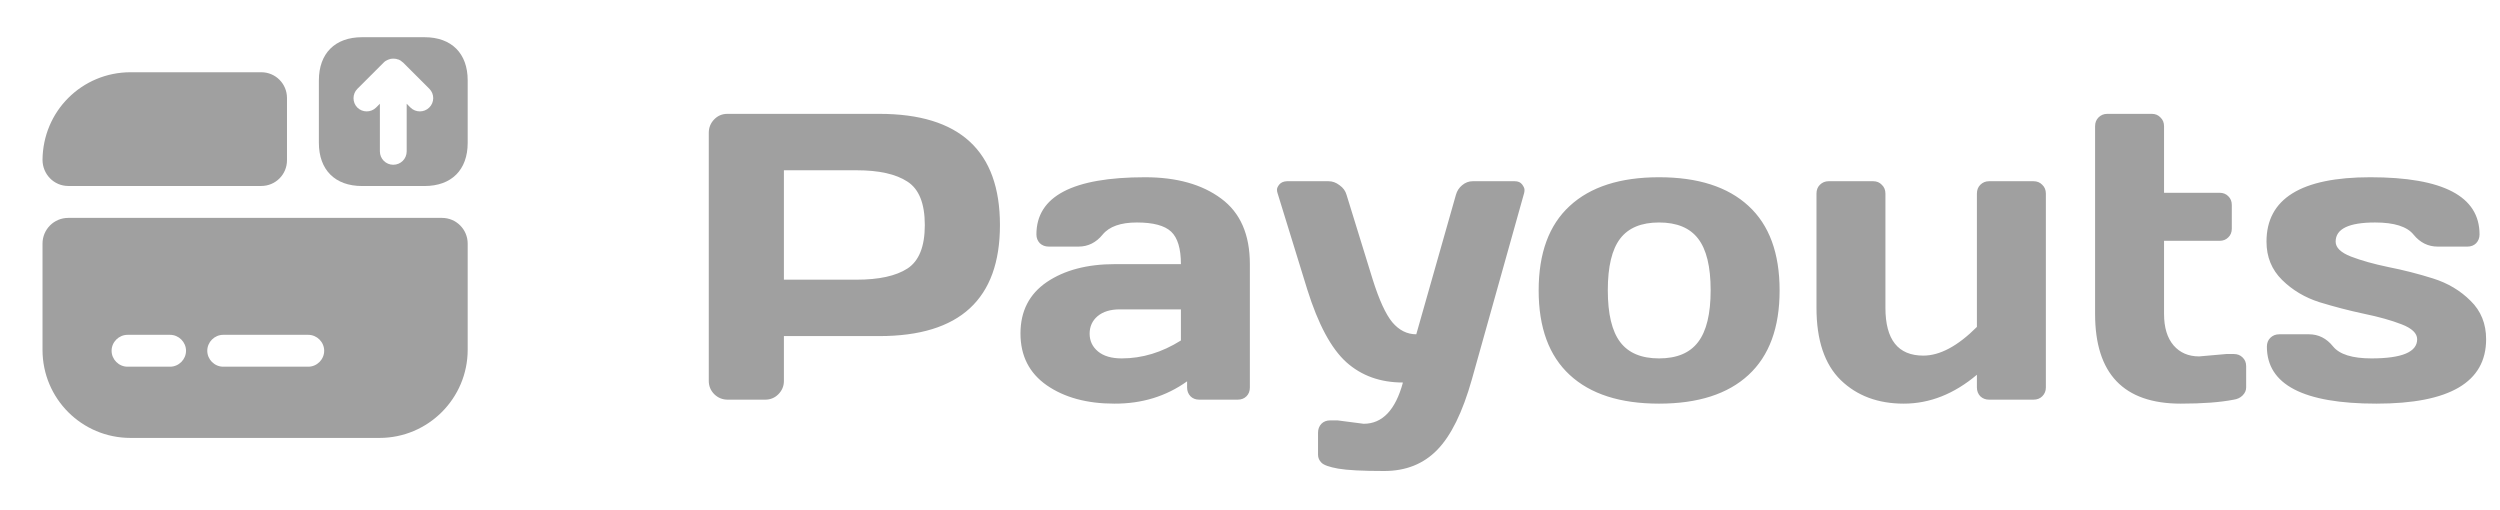
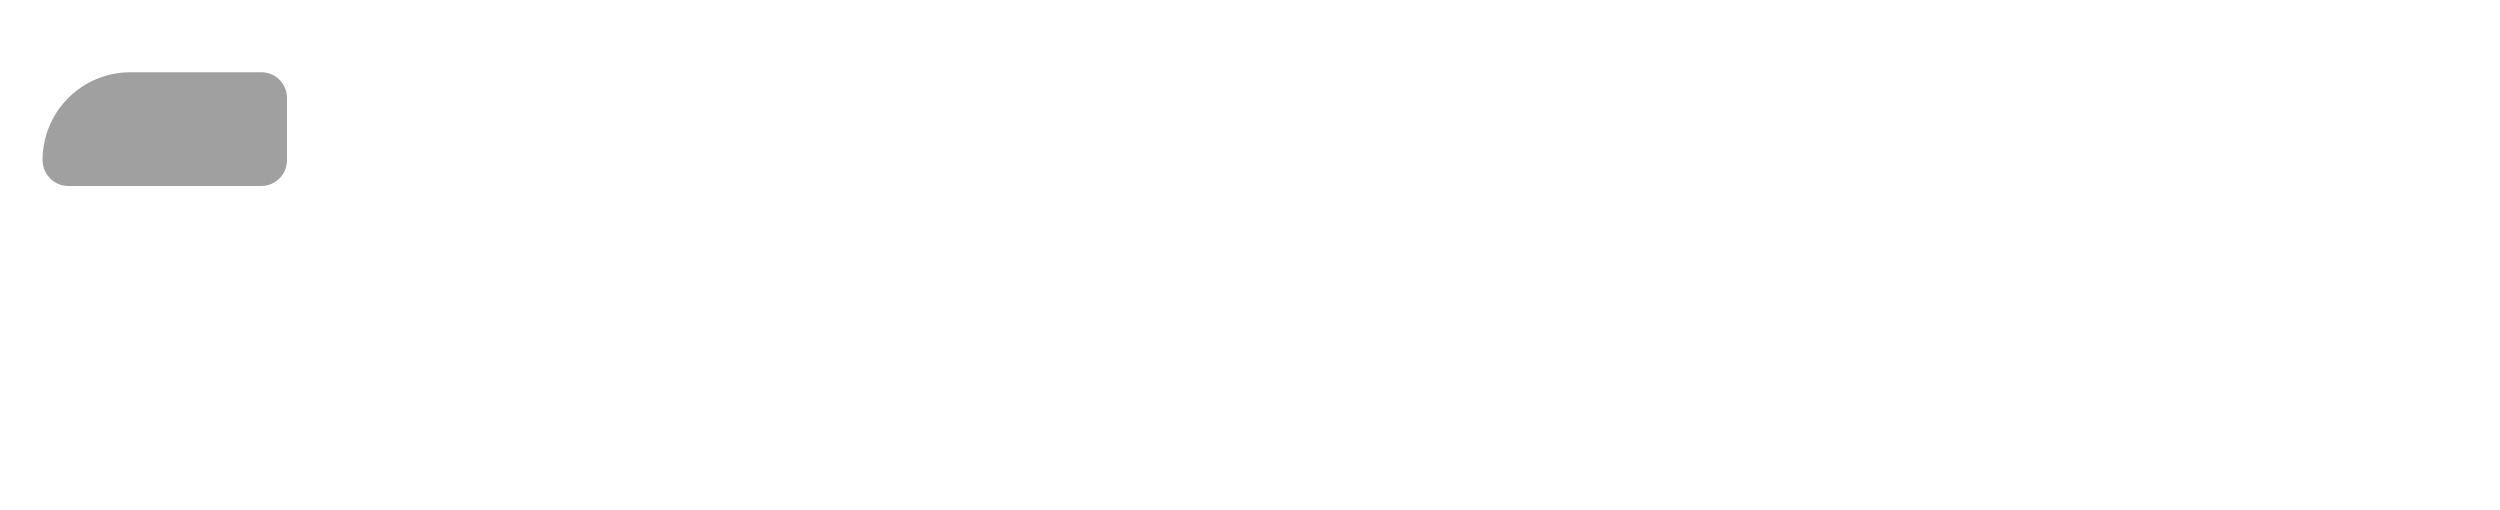
<svg xmlns="http://www.w3.org/2000/svg" width="147" height="30" viewBox="0 0 147 30" fill="none">
-   <path d="M24.962 2.188H21.288C19.7 2.188 18.75 3.138 18.75 4.725V8.4C18.75 9.988 19.7 10.938 21.288 10.938H24.962C26.55 10.938 27.5 9.988 27.5 8.4V4.725C27.5 3.138 26.55 2.188 24.962 2.188ZM25.238 6.325C25.087 6.475 24.887 6.55 24.688 6.55C24.488 6.55 24.288 6.475 24.137 6.325L23.913 6.1V8.9C23.913 9.338 23.562 9.688 23.125 9.688C22.688 9.688 22.337 9.338 22.337 8.9V6.1L22.113 6.325C21.812 6.625 21.312 6.625 21.012 6.325C20.712 6.025 20.712 5.525 21.012 5.225L22.575 3.663C22.637 3.6 22.725 3.55 22.812 3.513C22.837 3.5 22.863 3.5 22.887 3.487C22.95 3.462 23.012 3.45 23.087 3.45C23.113 3.45 23.137 3.45 23.163 3.45C23.25 3.45 23.325 3.462 23.413 3.5C23.425 3.5 23.425 3.5 23.438 3.5C23.525 3.538 23.6 3.587 23.663 3.65C23.675 3.663 23.675 3.663 23.688 3.663L25.25 5.225C25.55 5.525 25.55 6.025 25.238 6.325Z" fill="#A0A0A0" />
-   <path d="M2.5 14.325V20.575C2.5 23.438 4.812 25.75 7.675 25.75H22.312C25.175 25.75 27.5 23.425 27.5 20.562V14.325C27.5 13.488 26.825 12.812 25.988 12.812H4.013C3.175 12.812 2.5 13.488 2.5 14.325ZM10 21.562H7.5C6.987 21.562 6.562 21.137 6.562 20.625C6.562 20.113 6.987 19.688 7.5 19.688H10C10.512 19.688 10.938 20.113 10.938 20.625C10.938 21.137 10.512 21.562 10 21.562ZM18.125 21.562H13.125C12.613 21.562 12.188 21.137 12.188 20.625C12.188 20.113 12.613 19.688 13.125 19.688H18.125C18.637 19.688 19.062 20.113 19.062 20.625C19.062 21.137 18.637 21.562 18.125 21.562Z" fill="#A0A0A0" />
  <path d="M16.875 5.761V9.423C16.875 10.261 16.2 10.935 15.363 10.935H4.013C3.163 10.935 2.5 10.236 2.5 9.398C2.513 7.986 3.075 6.698 4.013 5.761C4.95 4.823 6.25 4.248 7.675 4.248H15.363C16.2 4.248 16.875 4.923 16.875 5.761Z" fill="#A0A0A0" />
-   <path d="M41.676 22.398V7.809C41.676 7.504 41.781 7.242 41.992 7.023C42.203 6.805 42.461 6.695 42.766 6.695H51.707C56.434 6.695 58.797 8.875 58.797 13.234C58.797 17.586 56.434 19.762 51.707 19.762H46.094V22.398C46.094 22.703 45.984 22.965 45.766 23.184C45.555 23.395 45.297 23.5 44.992 23.5H42.789C42.484 23.5 42.223 23.395 42.004 23.184C41.785 22.965 41.676 22.703 41.676 22.398ZM46.094 16.445H50.371C51.684 16.445 52.68 16.227 53.359 15.789C54.039 15.344 54.379 14.492 54.379 13.234C54.379 11.969 54.039 11.117 53.359 10.68C52.68 10.234 51.684 10.012 50.371 10.012H46.094V16.445ZM61.551 22.656C60.52 21.938 60.004 20.922 60.004 19.609C60.004 18.297 60.52 17.289 61.551 16.586C62.59 15.883 63.926 15.531 65.559 15.531H69.438C69.438 14.617 69.246 13.98 68.863 13.621C68.481 13.262 67.809 13.082 66.848 13.082C65.894 13.082 65.223 13.32 64.832 13.797C64.449 14.266 63.977 14.5 63.414 14.5H61.668C61.457 14.5 61.281 14.434 61.141 14.301C61.008 14.16 60.941 13.988 60.941 13.785C60.941 11.543 63.07 10.422 67.328 10.422C69.188 10.422 70.68 10.84 71.805 11.676C72.93 12.504 73.492 13.789 73.492 15.531V22.785C73.492 22.996 73.426 23.168 73.293 23.301C73.16 23.434 72.988 23.5 72.777 23.5H70.516C70.305 23.5 70.133 23.434 70 23.301C69.867 23.16 69.801 22.988 69.801 22.785V22.422C68.566 23.305 67.141 23.742 65.523 23.734C63.914 23.734 62.59 23.375 61.551 22.656ZM65.84 18.191C65.293 18.191 64.859 18.324 64.539 18.59C64.227 18.855 64.07 19.199 64.07 19.621C64.07 20.043 64.234 20.391 64.562 20.664C64.891 20.938 65.356 21.074 65.957 21.074C67.16 21.074 68.32 20.723 69.438 20.02V18.191H65.84ZM78.648 24.719L80.184 24.918C81.285 24.918 82.055 24.109 82.492 22.492C81.164 22.492 80.055 22.094 79.164 21.297C78.273 20.492 77.508 19.066 76.867 17.02L75.121 11.359C75.098 11.297 75.086 11.227 75.086 11.148C75.086 11.062 75.133 10.961 75.227 10.844C75.328 10.727 75.477 10.664 75.672 10.656H78.121C78.348 10.656 78.562 10.734 78.766 10.891C78.977 11.039 79.113 11.227 79.176 11.453L80.711 16.422C81.094 17.641 81.481 18.484 81.871 18.953C82.269 19.422 82.738 19.656 83.277 19.656L85.609 11.453C85.672 11.227 85.793 11.039 85.973 10.891C86.16 10.734 86.367 10.656 86.594 10.656H89.066C89.262 10.656 89.406 10.719 89.5 10.844C89.594 10.969 89.641 11.074 89.641 11.16C89.641 11.238 89.633 11.305 89.617 11.359L86.547 22.305C86 24.242 85.32 25.625 84.508 26.453C83.703 27.281 82.664 27.695 81.391 27.695C80.117 27.695 79.215 27.648 78.684 27.555C78.16 27.461 77.832 27.344 77.699 27.203C77.566 27.07 77.5 26.914 77.5 26.734V25.445C77.5 25.234 77.566 25.059 77.699 24.918C77.832 24.785 78.004 24.719 78.215 24.719H78.648ZM92.301 22.047C91.082 20.922 90.473 19.266 90.473 17.078C90.473 14.883 91.082 13.227 92.301 12.109C93.519 10.984 95.269 10.422 97.551 10.422C99.84 10.422 101.594 10.984 102.812 12.109C104.031 13.227 104.641 14.883 104.641 17.078C104.641 19.266 104.031 20.922 102.812 22.047C101.594 23.172 99.84 23.734 97.551 23.734C95.269 23.734 93.519 23.172 92.301 22.047ZM95.266 14.031C94.781 14.664 94.539 15.676 94.539 17.066C94.539 18.457 94.781 19.473 95.266 20.113C95.75 20.754 96.512 21.074 97.551 21.074C98.598 21.074 99.363 20.754 99.848 20.113C100.34 19.473 100.586 18.457 100.586 17.066C100.586 15.676 100.34 14.664 99.848 14.031C99.363 13.398 98.598 13.082 97.551 13.082C96.512 13.082 95.75 13.398 95.266 14.031ZM106.809 18.098V11.383C106.809 11.172 106.875 11 107.008 10.867C107.148 10.727 107.32 10.656 107.523 10.656H110.148C110.352 10.656 110.52 10.727 110.652 10.867C110.793 11 110.863 11.172 110.863 11.383V18.098C110.863 19.973 111.605 20.91 113.09 20.91C114.066 20.91 115.117 20.348 116.242 19.223V11.383C116.242 11.172 116.309 11 116.441 10.867C116.582 10.727 116.754 10.656 116.957 10.656H119.57C119.781 10.656 119.953 10.727 120.086 10.867C120.227 11 120.297 11.172 120.297 11.383V22.785C120.297 22.988 120.227 23.16 120.086 23.301C119.953 23.434 119.781 23.5 119.57 23.5H116.957C116.754 23.5 116.582 23.434 116.441 23.301C116.309 23.16 116.242 22.988 116.242 22.785V22.035C114.898 23.168 113.465 23.734 111.941 23.734C110.426 23.734 109.191 23.273 108.238 22.352C107.285 21.422 106.809 20.004 106.809 18.098ZM129.309 20.957L130.914 20.816H131.348C131.559 20.816 131.73 20.883 131.863 21.016C132.004 21.148 132.074 21.32 132.074 21.531V22.785C132.074 22.957 132.004 23.113 131.863 23.254C131.73 23.387 131.559 23.469 131.348 23.5C130.551 23.656 129.512 23.734 128.23 23.734C124.871 23.734 123.191 21.977 123.191 18.461V7.422C123.191 7.211 123.258 7.039 123.391 6.906C123.531 6.766 123.703 6.695 123.906 6.695H126.531C126.734 6.695 126.902 6.766 127.035 6.906C127.176 7.039 127.246 7.211 127.246 7.422V11.336H130.516C130.719 11.336 130.887 11.402 131.02 11.535C131.16 11.668 131.23 11.84 131.23 12.051V13.445C131.23 13.656 131.16 13.828 131.02 13.961C130.887 14.094 130.719 14.16 130.516 14.16H127.246V18.461C127.246 19.258 127.434 19.875 127.809 20.312C128.184 20.742 128.684 20.957 129.309 20.957ZM133.27 14.207C133.27 11.684 135.305 10.422 139.375 10.422C143.656 10.422 145.797 11.543 145.797 13.785C145.797 13.988 145.73 14.16 145.598 14.301C145.465 14.434 145.293 14.5 145.082 14.5H143.336C142.773 14.5 142.301 14.266 141.918 13.797C141.535 13.32 140.781 13.082 139.656 13.082C138.109 13.082 137.336 13.457 137.336 14.207C137.336 14.559 137.637 14.852 138.238 15.086C138.848 15.32 139.586 15.527 140.453 15.707C141.328 15.879 142.199 16.102 143.066 16.375C143.934 16.648 144.668 17.086 145.27 17.688C145.879 18.281 146.184 19.035 146.184 19.949C146.184 22.473 144.035 23.734 139.738 23.734C135.441 23.734 133.293 22.617 133.293 20.383C133.293 20.172 133.359 20 133.492 19.867C133.633 19.727 133.809 19.656 134.02 19.656H135.766C136.328 19.656 136.801 19.895 137.184 20.371C137.566 20.84 138.32 21.074 139.445 21.074C141.234 21.074 142.129 20.699 142.129 19.949C142.129 19.598 141.824 19.305 141.215 19.07C140.613 18.836 139.875 18.629 139 18.449C138.125 18.262 137.254 18.035 136.387 17.77C135.527 17.496 134.793 17.059 134.184 16.457C133.574 15.855 133.27 15.105 133.27 14.207Z" fill="#A0A0A0" />
</svg>